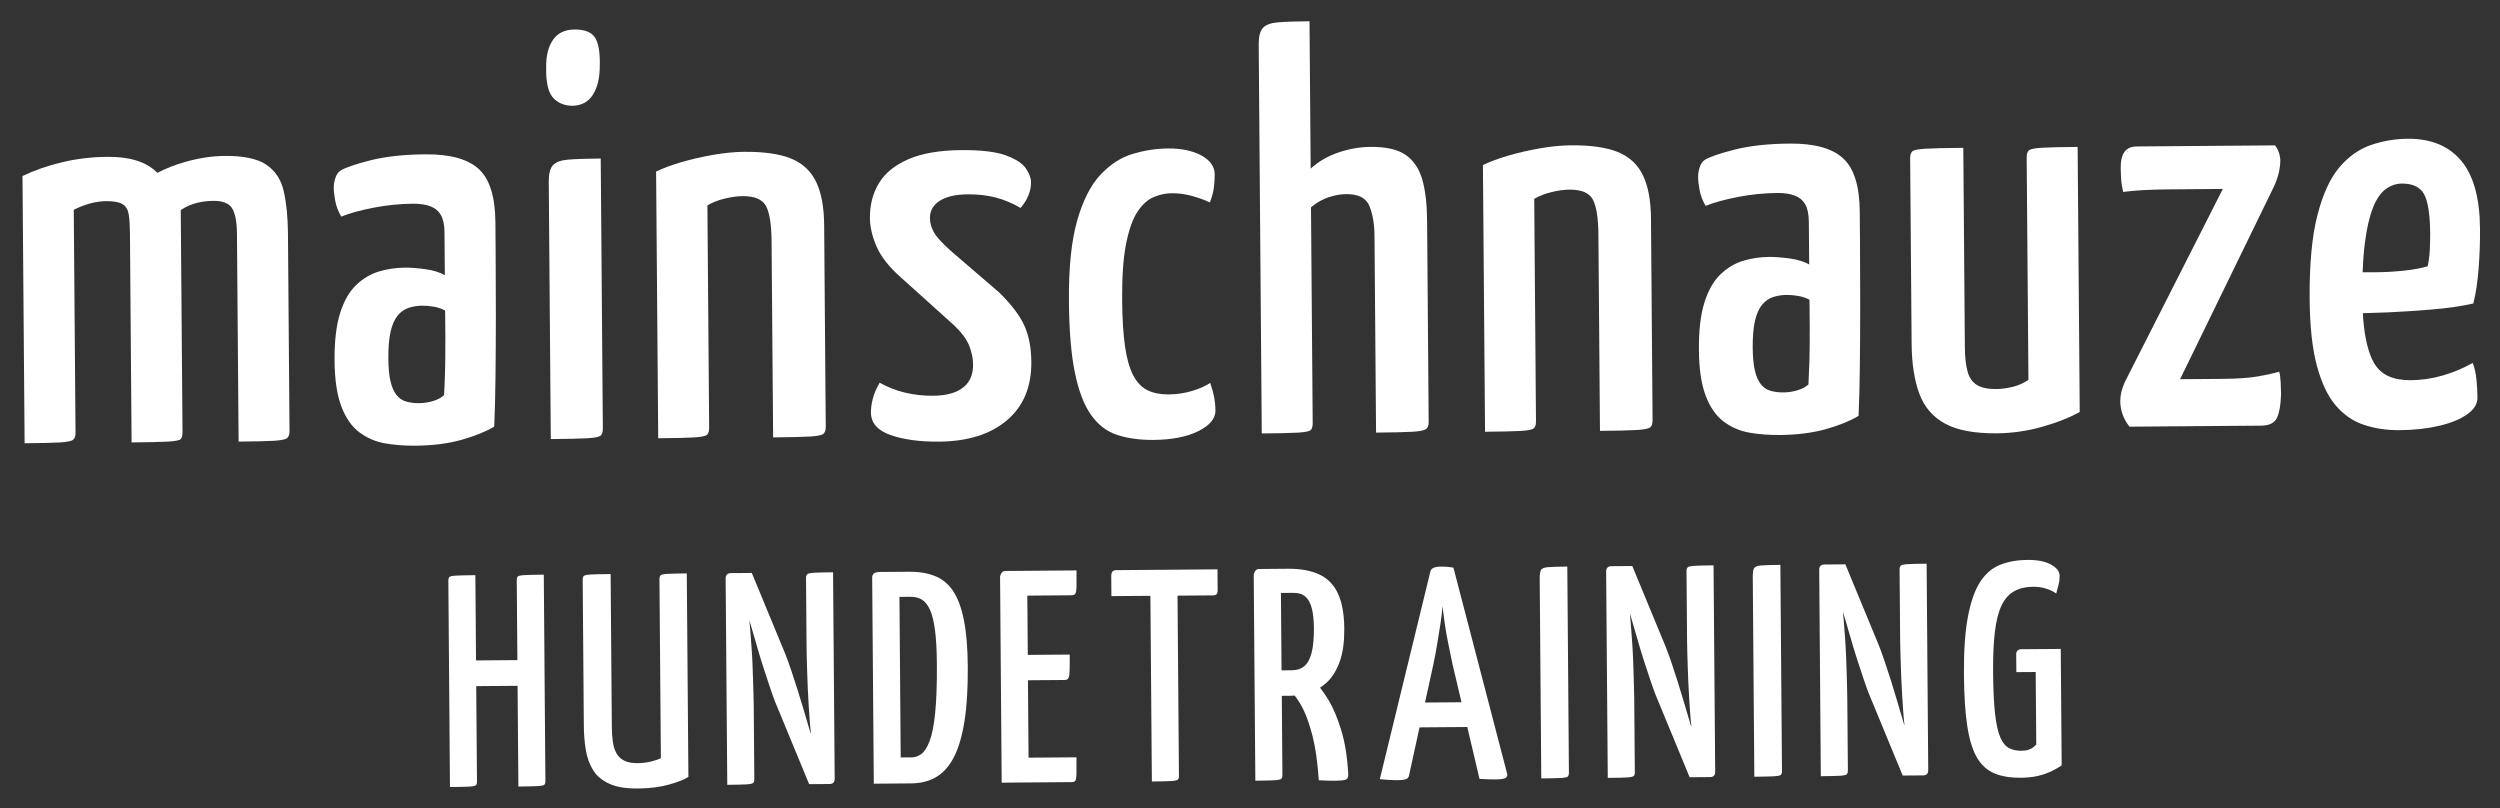
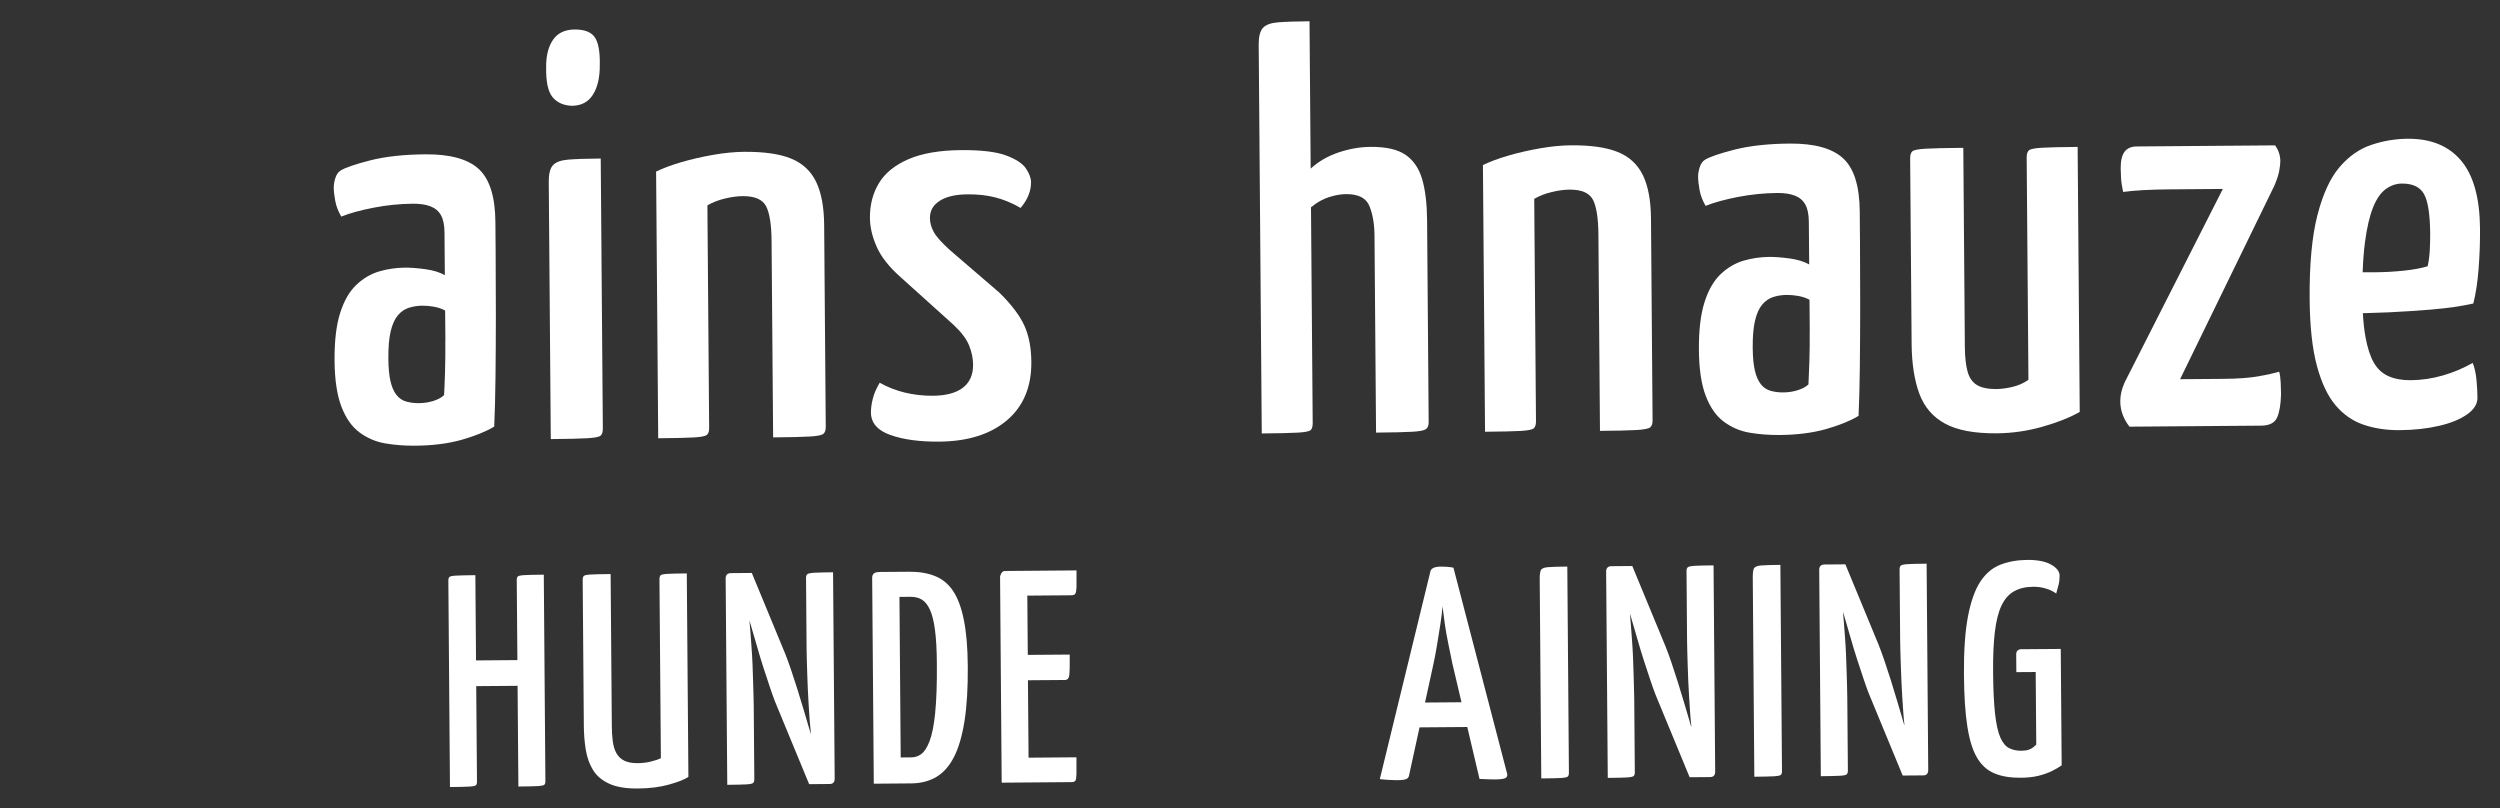
<svg xmlns="http://www.w3.org/2000/svg" version="1.1" id="Logo" x="0px" y="0px" width="207.253px" height="66.986px" viewBox="16.606 44.098 207.253 66.986" xml:space="preserve">
  <rect x="16.606" y="44.098" width="207.253" height="66.986" fill="#333333" stroke="none" />
  <g>
    <path fill="#FFFFFF" d="M59.528,91.889c-0.058,0.059-0.085,0.163-0.083,0.313l0.053,6.619l-3.429,0.027l-0.055-7.068 c-0.756,0.008-1.292,0.019-1.603,0.037c-0.313,0.019-0.498,0.058-0.553,0.117c-0.058,0.061-0.085,0.164-0.083,0.314l0.133,17.096 c0.757-0.007,1.292-0.019,1.603-0.037s0.496-0.058,0.554-0.117c0.058-0.061,0.085-0.164,0.083-0.314l-0.063-7.896l3.429-0.027 l0.067,8.349c0.756-0.007,1.292-0.019,1.603-0.036c0.312-0.02,0.496-0.059,0.553-0.118c0.058-0.06,0.085-0.164,0.083-0.313 l-0.133-17.096c-0.773,0.006-1.313,0.018-1.617,0.037c-0.305,0.018-0.484,0.057-0.542,0.117V91.889z" />
-     <path fill="#FFFFFF" d="M71.373,91.796c-0.065,0.06-0.097,0.163-0.097,0.313l0.118,14.84c-0.196,0.102-0.47,0.197-0.823,0.281 c-0.353,0.088-0.72,0.133-1.098,0.135c-0.461,0.004-0.831-0.064-1.112-0.205c-0.281-0.139-0.496-0.344-0.646-0.609 s-0.251-0.59-0.305-0.976c-0.053-0.383-0.081-0.81-0.083-1.277l-0.099-12.61c-0.772,0.007-1.319,0.018-1.64,0.037 c-0.321,0.018-0.514,0.057-0.579,0.117c-0.065,0.061-0.097,0.164-0.097,0.314l0.095,12.082c0.004,0.719,0.06,1.395,0.164,2.029 c0.104,0.634,0.305,1.191,0.604,1.674s0.747,0.857,1.342,1.13c0.595,0.272,1.384,0.403,2.371,0.395 c0.987-0.007,1.856-0.12,2.613-0.335c0.754-0.214,1.28-0.424,1.575-0.627l-0.134-16.869c-0.74,0.006-1.271,0.018-1.591,0.037 c-0.32,0.018-0.514,0.057-0.579,0.117V91.796z" />
+     <path fill="#FFFFFF" d="M71.373,91.796c-0.065,0.06-0.097,0.163-0.097,0.313l0.118,14.84c-0.196,0.102-0.47,0.197-0.823,0.281 c-0.353,0.088-0.72,0.133-1.098,0.135c-0.461,0.004-0.831-0.064-1.112-0.205c-0.281-0.139-0.496-0.344-0.646-0.609 s-0.251-0.59-0.305-0.976c-0.053-0.383-0.081-0.81-0.083-1.277l-0.099-12.61c-0.772,0.007-1.319,0.018-1.64,0.037 c-0.321,0.018-0.514,0.057-0.579,0.117c-0.065,0.061-0.097,0.164-0.097,0.314l0.095,12.082c0.004,0.719,0.06,1.395,0.164,2.029 c0.104,0.634,0.305,1.191,0.604,1.674s0.747,0.857,1.342,1.13c0.595,0.272,1.384,0.403,2.371,0.395 c0.987-0.007,1.856-0.12,2.613-0.335c0.754-0.214,1.28-0.424,1.575-0.627l-0.134-16.869c-0.74,0.006-1.271,0.018-1.591,0.037 c-0.32,0.018-0.514,0.057-0.579,0.117z" />
    <path fill="#FFFFFF" d="M83.535,91.699c-0.074,0.06-0.111,0.164-0.108,0.313l0.046,5.866c0,0.236,0.007,0.526,0.018,0.877 c0.012,0.351,0.023,0.736,0.035,1.153c0.012,0.417,0.028,0.851,0.048,1.303c0.021,0.452,0.044,0.899,0.072,1.34 c0.028,0.442,0.055,0.86,0.083,1.253c0.028,0.392,0.06,0.74,0.095,1.039l-0.007,0.088c-0.037-0.125-0.071-0.244-0.106-0.361 c-0.143-0.484-0.3-1.014-0.468-1.59c-0.168-0.574-0.346-1.157-0.533-1.75c-0.187-0.593-0.367-1.146-0.544-1.662 c-0.178-0.518-0.332-0.941-0.466-1.275l-2.768-6.697l-1.728,0.014c-0.295,0.002-0.443,0.154-0.44,0.454l0.134,17.096 c0.756-0.007,1.287-0.019,1.591-0.037s0.489-0.058,0.554-0.118c0.064-0.059,0.097-0.163,0.097-0.313l-0.048-6.043 c0-0.217-0.009-0.51-0.019-0.876c-0.012-0.366-0.023-0.777-0.035-1.229c-0.011-0.451-0.028-0.918-0.048-1.404 c-0.021-0.484-0.048-0.964-0.085-1.441c-0.037-0.475-0.069-0.916-0.097-1.314c-0.023-0.332-0.048-0.613-0.076-0.854 c0.046,0.154,0.09,0.307,0.136,0.452c0.152,0.501,0.311,1.052,0.482,1.651c0.168,0.6,0.351,1.201,0.544,1.801 c0.194,0.6,0.376,1.15,0.544,1.651s0.312,0.899,0.429,1.199l2.818,6.821l1.702-0.014c0.279,0,0.417-0.154,0.415-0.453 l-0.134-17.097c-0.724,0.005-1.243,0.019-1.554,0.037c-0.312,0.019-0.505,0.058-0.579,0.118V91.699z" />
    <path fill="#FFFFFF" d="M95.608,93.071c-0.399-0.581-0.904-0.991-1.515-1.229c-0.611-0.237-1.319-0.353-2.124-0.346l-2.394,0.018 c-0.263,0-0.44,0.047-0.53,0.13c-0.09,0.085-0.134,0.2-0.134,0.353l0.134,17.07l3.108-0.025c0.789-0.006,1.479-0.182,2.069-0.529 c0.59-0.347,1.079-0.9,1.467-1.654c0.39-0.754,0.68-1.752,0.876-2.991c0.196-1.238,0.286-2.751,0.272-4.538 c-0.012-1.539-0.12-2.82-0.328-3.845c-0.205-1.026-0.507-1.831-0.906-2.412H95.608z M94.135,103.197 c-0.106,1.029-0.261,1.809-0.464,2.336c-0.201,0.529-0.429,0.887-0.683,1.07c-0.253,0.188-0.521,0.279-0.8,0.281l-0.913,0.008 L91.171,93.58l0.914-0.006c0.362-0.002,0.676,0.073,0.938,0.23c0.265,0.156,0.489,0.436,0.673,0.834 c0.185,0.399,0.325,0.96,0.42,1.678c0.097,0.717,0.15,1.652,0.157,2.807c0.014,1.688-0.035,3.046-0.141,4.074H94.135z" />
    <path fill="#FFFFFF" d="M99.513,91.886l0.134,17.096l5.798-0.046c0.147,0,0.251-0.039,0.307-0.115 c0.058-0.076,0.087-0.261,0.094-0.551c0.007-0.293,0.007-0.757,0-1.391l-3.971,0.031l-0.051-6.418l3.061-0.023 c0.214,0,0.336-0.135,0.367-0.402c0.03-0.268,0.044-0.836,0.037-1.705l-3.478,0.027l-0.039-4.914l3.676-0.029 c0.148,0,0.249-0.049,0.307-0.141c0.058-0.093,0.088-0.282,0.095-0.566c0.007-0.283,0.007-0.734,0-1.354l-5.92,0.047 C99.729,91.432,99.591,91.584,99.513,91.886L99.513,91.886z" />
-     <path fill="#FFFFFF" d="M108.73,91.814l0.014,1.704l3.231-0.025l0.123,15.392c0.74-0.007,1.266-0.019,1.58-0.037 c0.312-0.018,0.5-0.058,0.567-0.117c0.064-0.061,0.097-0.154,0.097-0.289l-0.118-14.965l2.911-0.022 c0.164,0,0.274-0.034,0.332-0.104c0.058-0.066,0.085-0.184,0.083-0.35l-0.014-1.705l-8.388,0.067c-0.279,0-0.417,0.154-0.415,0.454 L108.73,91.814z" />
-     <path fill="#FFFFFF" d="M126.751,102.15c-0.213-0.355-0.45-0.703-0.711-1.042c0.225-0.146,0.438-0.313,0.637-0.51 c0.424-0.42,0.762-0.987,1.01-1.7c0.25-0.713,0.369-1.603,0.362-2.672c-0.009-1.221-0.187-2.196-0.528-2.93 c-0.344-0.732-0.859-1.259-1.554-1.58c-0.694-0.32-1.56-0.477-2.595-0.468l-1.035,0.009l-1.209,0.01h-0.147 c-0.214,0.002-0.36,0.154-0.44,0.457l0.134,17.096c0.74-0.008,1.267-0.019,1.579-0.037s0.501-0.058,0.568-0.117 c0.064-0.061,0.097-0.164,0.097-0.314l-0.051-6.568l0.642-0.004c0.145,0,0.287-0.007,0.428-0.019 c0.264,0.353,0.494,0.72,0.689,1.101c0.284,0.558,0.55,1.32,0.797,2.287c0.246,0.969,0.414,2.178,0.51,3.633 c0.246,0.014,0.481,0.025,0.703,0.031c0.221,0.008,0.424,0.01,0.604,0.008c0.543-0.005,0.872-0.044,0.987-0.12 s0.161-0.224,0.146-0.44c-0.076-1.42-0.272-2.634-0.584-3.645c-0.313-1.008-0.654-1.828-1.03-2.46L126.751,102.15z M122.847,99.674 l-0.051-6.418l1.035-0.01c0.427-0.002,0.762,0.104,1.001,0.318s0.415,0.539,0.526,0.973c0.109,0.434,0.168,0.969,0.172,1.604 c0.008,0.869-0.057,1.563-0.193,2.082c-0.137,0.52-0.339,0.889-0.609,1.107c-0.27,0.219-0.602,0.33-0.996,0.334l-0.888,0.008 L122.847,99.674z" />
    <path fill="#FFFFFF" d="M137.101,91.164c-0.131-0.033-0.293-0.056-0.482-0.072c-0.188-0.014-0.383-0.022-0.58-0.02 c-0.526,0.004-0.813,0.146-0.86,0.434l-4.184,17.181c0.263,0.032,0.53,0.056,0.802,0.069c0.273,0.014,0.474,0.021,0.605,0.021 c0.444-0.005,0.724-0.044,0.836-0.12c0.116-0.076,0.181-0.189,0.194-0.339l0.855-3.919l3.958-0.031l1.014,4.303 c0.279,0.014,0.531,0.025,0.752,0.033c0.223,0.006,0.408,0.009,0.557,0.009c0.445-0.005,0.727-0.044,0.851-0.12 c0.122-0.076,0.166-0.189,0.134-0.339l-4.453-17.087L137.101,91.164z M134.742,102.34l0.697-3.189 c0.11-0.52,0.215-1.063,0.307-1.633c0.094-0.57,0.184-1.131,0.27-1.682s0.143-1.045,0.173-1.48 c0.054,0.434,0.118,0.928,0.196,1.479s0.178,1.109,0.297,1.677c0.121,0.567,0.23,1.108,0.335,1.626l0.749,3.178l-3.023,0.023 V102.34z" />
    <path fill="#FFFFFF" d="M144.343,91.371c-0.064,0.143-0.098,0.391-0.093,0.74l0.13,16.52c0.756-0.007,1.295-0.018,1.616-0.037 c0.32-0.018,0.515-0.057,0.579-0.117s0.096-0.164,0.096-0.313l-0.133-17.097c-0.757,0.008-1.297,0.023-1.617,0.051 c-0.32,0.028-0.514,0.113-0.578,0.256V91.371z" />
    <path fill="#FFFFFF" d="M156.529,91.125c-0.074,0.06-0.111,0.164-0.108,0.313l0.046,5.866c0,0.236,0.008,0.526,0.019,0.877 c0.012,0.351,0.021,0.736,0.034,1.152c0.012,0.418,0.028,0.852,0.049,1.304c0.021,0.452,0.044,0.899,0.072,1.34 c0.027,0.442,0.055,0.86,0.082,1.253c0.027,0.392,0.061,0.74,0.095,1.039l-0.007,0.088c-0.037-0.125-0.071-0.244-0.105-0.361 c-0.144-0.484-0.301-1.014-0.469-1.59c-0.168-0.574-0.346-1.157-0.533-1.75c-0.186-0.593-0.366-1.146-0.543-1.662 c-0.178-0.518-0.333-0.941-0.467-1.275l-2.768-6.697l-1.727,0.014c-0.295,0.002-0.443,0.154-0.441,0.453l0.135,17.097 c0.756-0.007,1.286-0.019,1.591-0.037c0.304-0.019,0.489-0.058,0.554-0.118c0.064-0.059,0.097-0.163,0.097-0.313l-0.048-6.043 c0-0.217-0.01-0.51-0.02-0.876c-0.012-0.366-0.022-0.777-0.034-1.229c-0.012-0.451-0.028-0.918-0.048-1.404 c-0.021-0.484-0.049-0.964-0.086-1.441c-0.037-0.475-0.069-0.916-0.097-1.314c-0.023-0.332-0.048-0.613-0.076-0.854 c0.046,0.154,0.09,0.307,0.136,0.452c0.152,0.501,0.312,1.052,0.482,1.651c0.168,0.6,0.351,1.201,0.544,1.801 c0.194,0.6,0.376,1.15,0.544,1.651c0.169,0.501,0.313,0.899,0.43,1.199l2.818,6.821l1.701-0.014c0.279,0,0.418-0.154,0.416-0.454 l-0.135-17.096c-0.724,0.005-1.242,0.019-1.555,0.037s-0.504,0.058-0.578,0.118V91.125z" />
    <path fill="#FFFFFF" d="M162.005,91.23c-0.064,0.143-0.096,0.391-0.092,0.74l0.129,16.52c0.757-0.007,1.297-0.019,1.617-0.037 c0.32-0.018,0.514-0.057,0.578-0.117c0.065-0.061,0.098-0.164,0.098-0.314l-0.134-17.096c-0.757,0.008-1.296,0.023-1.616,0.051 c-0.321,0.028-0.515,0.113-0.58,0.256V91.23z" />
    <path fill="#FFFFFF" d="M174.192,90.984c-0.073,0.06-0.11,0.164-0.108,0.313l0.047,5.867c0,0.236,0.006,0.526,0.018,0.877 s0.021,0.736,0.035,1.152c0.012,0.418,0.027,0.852,0.049,1.304c0.02,0.452,0.043,0.899,0.07,1.34 c0.028,0.442,0.056,0.86,0.084,1.253c0.027,0.392,0.06,0.74,0.094,1.039l-0.006,0.088c-0.037-0.125-0.072-0.244-0.107-0.361 c-0.143-0.484-0.299-1.014-0.468-1.59c-0.168-0.574-0.346-1.157-0.532-1.75c-0.188-0.593-0.367-1.146-0.545-1.663 s-0.332-0.94-0.465-1.274l-2.768-6.697l-1.729,0.014c-0.295,0.002-0.441,0.154-0.439,0.453l0.133,17.097 c0.757-0.007,1.287-0.019,1.592-0.037s0.488-0.058,0.554-0.118c0.064-0.059,0.097-0.163,0.097-0.313l-0.049-6.043 c0-0.217-0.009-0.51-0.018-0.876c-0.012-0.366-0.023-0.777-0.035-1.229c-0.012-0.451-0.027-0.918-0.049-1.404 c-0.02-0.484-0.048-0.964-0.085-1.441c-0.036-0.475-0.069-0.916-0.097-1.314c-0.023-0.332-0.049-0.613-0.076-0.854 c0.047,0.154,0.09,0.307,0.137,0.452c0.151,0.501,0.311,1.052,0.481,1.651c0.169,0.6,0.351,1.201,0.544,1.801 s0.376,1.15,0.545,1.651c0.168,0.501,0.311,0.899,0.429,1.199l2.817,6.821l1.703-0.014c0.278,0,0.417-0.154,0.414-0.454 l-0.133-17.096c-0.725,0.005-1.244,0.019-1.555,0.037c-0.314,0.019-0.506,0.058-0.579,0.117V90.984z" />
    <path fill="#FFFFFF" d="M184.243,97.912c-0.33,0.002-0.491,0.145-0.491,0.429l0.012,1.478l1.603-0.011l0.048,6.017 c-0.048,0.051-0.121,0.117-0.221,0.203c-0.098,0.086-0.229,0.156-0.393,0.217s-0.378,0.09-0.641,0.092 c-0.362,0.003-0.691-0.068-0.99-0.217c-0.297-0.146-0.541-0.442-0.734-0.883c-0.194-0.44-0.338-1.096-0.437-1.965 c-0.097-0.867-0.152-2.004-0.163-3.408c-0.012-1.404,0.039-2.461,0.145-3.375c0.108-0.91,0.291-1.639,0.551-2.186 c0.259-0.545,0.604-0.941,1.041-1.186c0.434-0.244,0.963-0.371,1.588-0.376c0.379-0.003,0.736,0.048,1.075,0.155 c0.337,0.105,0.614,0.242,0.831,0.408c0.064-0.217,0.126-0.453,0.191-0.704c0.064-0.251,0.094-0.51,0.092-0.777 c-0.002-0.351-0.24-0.657-0.711-0.923c-0.471-0.262-1.125-0.392-1.965-0.385c-0.839,0.008-1.565,0.139-2.229,0.395 c-0.665,0.256-1.22,0.725-1.667,1.404c-0.448,0.681-0.789,1.645-1.027,2.893c-0.237,1.247-0.348,2.857-0.332,4.828 c0.014,1.74,0.106,3.167,0.281,4.285c0.174,1.119,0.443,1.986,0.811,2.602c0.366,0.616,0.846,1.047,1.441,1.291 c0.594,0.248,1.318,0.367,2.174,0.36c0.559-0.005,1.047-0.058,1.467-0.161c0.418-0.104,0.791-0.235,1.119-0.396 c0.327-0.162,0.598-0.318,0.809-0.471l-0.076-9.651l-3.207,0.024L184.243,97.912z" />
  </g>
  <path fill="#FFFFFF" d="M64.246,46.543c-0.812,0.007-1.411,0.293-1.796,0.858c-0.388,0.565-0.574,1.314-0.567,2.253 c-0.023,1.217,0.157,2.052,0.535,2.502c0.378,0.45,0.911,0.688,1.598,0.713c0.779-0.007,1.363-0.314,1.748-0.927 c0.385-0.614,0.574-1.432,0.565-2.463c0.023-1.093-0.118-1.856-0.415-2.292C65.614,46.751,65.058,46.539,64.246,46.543z" />
  <g>
-     <path fill="#FFFFFF" d="M38.668,57.738c-0.747-0.489-1.896-0.729-3.443-0.715c-1.054,0.009-2.159,0.18-3.316,0.514 c-0.835,0.24-1.587,0.54-2.26,0.893c-0.027-0.028-0.051-0.058-0.078-0.085c-0.874-0.844-2.224-1.259-4.052-1.245 c-1.301,0.009-2.553,0.159-3.759,0.447c-1.206,0.288-2.301,0.669-3.289,1.142l0.175,22.156c1.363-0.012,2.339-0.035,2.927-0.069 s0.952-0.108,1.088-0.217c0.139-0.108,0.208-0.304,0.206-0.581L22.721,61.49c0.431-0.219,0.879-0.394,1.342-0.521 s0.911-0.194,1.344-0.196c0.621-0.005,1.07,0.076,1.349,0.244c0.279,0.168,0.452,0.445,0.517,0.833 c0.065,0.388,0.099,0.92,0.106,1.601l0.136,17.324c1.423-0.012,2.438-0.034,3.042-0.071c0.604-0.035,0.953-0.108,1.045-0.217 s0.136-0.305,0.134-0.582l-0.097-12.261l-0.048-6.132c0.431-0.281,0.872-0.478,1.319-0.59c0.447-0.111,0.904-0.171,1.37-0.173 c0.805-0.007,1.333,0.208,1.584,0.639s0.38,1.144,0.387,2.133l0.136,17.186c1.363-0.012,2.338-0.035,2.927-0.068 c0.588-0.035,0.95-0.109,1.088-0.217c0.138-0.109,0.208-0.305,0.205-0.582l-0.129-16.395c-0.012-1.363-0.129-2.53-0.353-3.505 c-0.224-0.973-0.71-1.705-1.458-2.196V57.738z" />
    <path fill="#FFFFFF" d="M51.871,56.892c-1.796,0.014-3.319,0.182-4.571,0.5c-1.252,0.32-2.078,0.604-2.479,0.855 c-0.184,0.125-0.323,0.327-0.413,0.606c-0.09,0.279-0.136,0.542-0.134,0.791c0.002,0.309,0.044,0.68,0.125,1.114 s0.247,0.865,0.498,1.296c0.71-0.284,1.605-0.531,2.689-0.74c1.082-0.21,2.166-0.318,3.25-0.328 c0.588-0.005,1.077,0.069,1.464,0.221c0.388,0.152,0.676,0.397,0.865,0.738c0.189,0.339,0.286,0.818,0.291,1.437l0.011,1.485 l0.016,2.043c-0.436-0.244-0.978-0.41-1.63-0.498c-0.65-0.087-1.208-0.129-1.674-0.127c-0.743,0.007-1.462,0.113-2.156,0.318 c-0.694,0.208-1.326,0.583-1.896,1.13c-0.57,0.546-1.013,1.324-1.329,2.333c-0.318,1.01-0.47,2.318-0.457,3.93 c0.012,1.58,0.201,2.849,0.565,3.803c0.364,0.957,0.865,1.675,1.504,2.147c0.639,0.475,1.354,0.779,2.145,0.912 c0.791,0.135,1.619,0.197,2.486,0.189c1.455-0.012,2.74-0.178,3.851-0.493c1.112-0.318,2.006-0.683,2.685-1.091 c0.053-1.176,0.087-2.555,0.106-4.135c0.019-1.58,0.028-3.274,0.03-5.085c0-1.813-0.005-3.6-0.019-5.364l-0.019-2.368 c-0.016-2.106-0.478-3.573-1.381-4.403C55.39,57.281,53.915,56.875,51.871,56.892z M53.524,72.368c0.007,0.914,0,1.773-0.025,2.579 c-0.025,0.805-0.05,1.439-0.078,1.905c-0.185,0.187-0.471,0.346-0.855,0.473c-0.388,0.127-0.796,0.191-1.229,0.196 c-0.371,0.002-0.719-0.04-1.047-0.131c-0.325-0.09-0.6-0.275-0.816-0.551c-0.219-0.277-0.385-0.655-0.496-1.135 c-0.113-0.48-0.17-1.104-0.177-1.879c-0.007-0.93,0.055-1.682,0.191-2.253c0.136-0.574,0.332-1.017,0.593-1.328 c0.26-0.312,0.569-0.524,0.925-0.634c0.355-0.111,0.719-0.168,1.091-0.171c0.309-0.002,0.634,0.025,0.976,0.085 s0.652,0.166,0.932,0.318l0.021,2.532L53.524,72.368z" />
    <path fill="#FFFFFF" d="M62.436,57.807c-0.231,0.265-0.344,0.722-0.337,1.372l0.168,21.319c1.455-0.012,2.477-0.035,3.065-0.072 c0.588-0.034,0.943-0.107,1.068-0.217c0.122-0.107,0.184-0.305,0.182-0.58L66.407,57.24c-1.179,0.009-2.076,0.039-2.694,0.09 c-0.62,0.051-1.042,0.21-1.273,0.475L62.436,57.807z" />
    <path fill="#FFFFFF" d="M82.163,57.233c-0.948-0.381-2.242-0.563-3.884-0.549c-0.775,0.007-1.626,0.09-2.553,0.251 c-0.927,0.164-1.801,0.362-2.62,0.602c-0.818,0.238-1.522,0.5-2.108,0.784l0.175,22.109c1.393-0.011,2.385-0.034,2.973-0.069 c0.588-0.034,0.943-0.107,1.068-0.217c0.123-0.107,0.185-0.305,0.182-0.581l-0.145-18.44c0.431-0.251,0.918-0.44,1.46-0.569 c0.54-0.127,1.028-0.194,1.462-0.196c0.992-0.007,1.635,0.266,1.935,0.821c0.297,0.556,0.454,1.529,0.463,2.922l0.129,16.257 c1.423-0.012,2.438-0.035,3.042-0.072c0.604-0.034,0.976-0.107,1.114-0.217c0.139-0.107,0.208-0.305,0.206-0.58l-0.131-16.723 c-0.012-1.518-0.238-2.724-0.678-3.618c-0.44-0.895-1.135-1.531-2.083-1.912L82.163,57.233z" />
    <path fill="#FFFFFF" d="M94.522,60.736c0.554-0.346,1.326-0.521,2.318-0.528c0.837-0.007,1.603,0.081,2.301,0.261 s1.389,0.471,2.073,0.867c0.583-0.685,0.872-1.4,0.865-2.143c-0.002-0.341-0.146-0.719-0.427-1.135 c-0.281-0.415-0.835-0.774-1.658-1.079c-0.823-0.302-2.055-0.447-3.697-0.436c-1.797,0.014-3.256,0.266-4.384,0.754 c-1.127,0.489-1.942,1.153-2.447,1.993c-0.505,0.839-0.752,1.803-0.743,2.887c0.007,0.743,0.189,1.531,0.554,2.364 c0.362,0.833,1.026,1.679,1.995,2.539l4.398,3.96c0.623,0.583,1.047,1.146,1.269,1.686c0.221,0.54,0.334,1.075,0.336,1.601 c0.007,0.835-0.274,1.474-0.844,1.912c-0.57,0.438-1.396,0.66-2.479,0.668c-0.805,0.007-1.58-0.081-2.324-0.26 c-0.745-0.18-1.444-0.455-2.097-0.821c-0.274,0.468-0.466,0.909-0.569,1.329c-0.106,0.419-0.157,0.798-0.155,1.139 c0.007,0.867,0.547,1.49,1.617,1.868c1.072,0.378,2.412,0.56,4.022,0.549c2.385-0.019,4.26-0.606,5.629-1.763 c1.368-1.155,2.046-2.771,2.03-4.847c-0.009-1.176-0.203-2.182-0.582-3.014c-0.378-0.833-1.067-1.741-2.064-2.724l-4.068-3.499 c-0.717-0.646-1.179-1.16-1.382-1.545c-0.205-0.385-0.309-0.764-0.311-1.135c-0.005-0.618,0.27-1.1,0.826-1.446L94.522,60.736z" />
-     <path fill="#FFFFFF" d="M116.203,56.988c-0.731-0.396-1.654-0.59-2.77-0.581c-0.959,0.007-1.925,0.154-2.898,0.44 c-0.974,0.286-1.868,0.86-2.68,1.716c-0.814,0.858-1.462,2.124-1.944,3.8c-0.482,1.677-0.713,3.907-0.689,6.695 c0.018,2.447,0.182,4.418,0.489,5.917s0.747,2.666,1.328,3.496c0.579,0.832,1.303,1.391,2.172,1.68 c0.87,0.285,1.877,0.426,3.023,0.417c1.518-0.012,2.754-0.254,3.711-0.727c0.955-0.473,1.432-1.05,1.425-1.729 c-0.002-0.341-0.037-0.688-0.102-1.045c-0.064-0.355-0.178-0.766-0.334-1.229c-0.369,0.251-0.862,0.473-1.48,0.662 c-0.618,0.191-1.269,0.289-1.949,0.295s-1.264-0.106-1.746-0.334c-0.482-0.229-0.881-0.637-1.194-1.222 c-0.313-0.586-0.544-1.389-0.692-2.41s-0.226-2.29-0.24-3.808c-0.016-1.981,0.094-3.561,0.334-4.742 c0.237-1.178,0.556-2.064,0.955-2.654c0.396-0.59,0.844-0.989,1.337-1.194c0.494-0.206,0.987-0.309,1.483-0.314 c0.588-0.004,1.169,0.076,1.744,0.242s1.047,0.339,1.42,0.523c0.183-0.466,0.295-0.899,0.339-1.303 c0.043-0.401,0.064-0.743,0.062-1.022C117.303,57.909,116.934,57.385,116.203,56.988L116.203,56.988z" />
    <path fill="#FFFFFF" d="M133.148,56.947c-0.654-0.459-1.63-0.683-2.931-0.673c-0.867,0.007-1.748,0.161-2.644,0.461 c-0.896,0.302-1.664,0.75-2.311,1.342l-0.096-12.216c-1.146,0.009-2.021,0.039-2.625,0.09c-0.604,0.051-1.02,0.21-1.25,0.475 s-0.344,0.724-0.337,1.372l0.254,32.233c1.393-0.011,2.392-0.034,2.995-0.068c0.604-0.035,0.96-0.109,1.068-0.217 c0.108-0.109,0.161-0.305,0.159-0.582l-0.141-17.882c0.491-0.406,0.993-0.687,1.503-0.849c0.51-0.159,0.98-0.24,1.414-0.242 c1.021-0.007,1.668,0.328,1.936,1.008c0.268,0.678,0.405,1.483,0.412,2.413l0.129,16.349c1.394-0.012,2.393-0.035,2.996-0.07 c0.604-0.034,0.982-0.107,1.137-0.217c0.154-0.107,0.23-0.304,0.229-0.58l-0.131-16.769c-0.012-1.331-0.144-2.444-0.399-3.342 c-0.256-0.895-0.71-1.575-1.362-2.034L133.148,56.947z" />
    <path fill="#FFFFFF" d="M150.708,56.693c-0.948-0.38-2.242-0.563-3.885-0.549c-0.774,0.007-1.625,0.09-2.553,0.251 c-0.927,0.164-1.801,0.362-2.619,0.602c-0.818,0.237-1.522,0.5-2.108,0.784l0.175,22.109c1.394-0.012,2.385-0.034,2.973-0.068 c0.589-0.035,0.943-0.109,1.068-0.217c0.123-0.109,0.185-0.305,0.182-0.582l-0.145-18.44c0.432-0.251,0.918-0.44,1.46-0.569 c0.54-0.127,1.028-0.194,1.462-0.196c0.992-0.007,1.635,0.265,1.936,0.821c0.297,0.556,0.453,1.529,0.463,2.922l0.129,16.256 c1.424-0.012,2.438-0.034,3.042-0.071c0.604-0.035,0.976-0.109,1.114-0.217c0.139-0.108,0.207-0.305,0.205-0.582l-0.131-16.722 c-0.012-1.518-0.238-2.724-0.679-3.618c-0.44-0.895-1.135-1.532-2.083-1.912L150.708,56.693z" />
    <path fill="#FFFFFF" d="M164.976,56.001c-1.797,0.014-3.318,0.183-4.57,0.5c-1.252,0.321-2.078,0.604-2.479,0.856 c-0.185,0.125-0.323,0.327-0.413,0.606c-0.09,0.279-0.136,0.542-0.133,0.791c0.002,0.309,0.043,0.68,0.124,1.114 s0.247,0.865,0.498,1.296c0.71-0.283,1.604-0.53,2.688-0.74c1.082-0.209,2.166-0.318,3.25-0.327 c0.588-0.005,1.077,0.069,1.465,0.221c0.387,0.152,0.676,0.397,0.864,0.738c0.189,0.339,0.286,0.819,0.29,1.437l0.012,1.485 l0.017,2.043c-0.437-0.244-0.978-0.41-1.63-0.498c-0.65-0.087-1.209-0.129-1.675-0.127c-0.743,0.007-1.462,0.113-2.156,0.318 c-0.694,0.208-1.329,0.583-1.896,1.13c-0.57,0.547-1.013,1.324-1.328,2.334c-0.318,1.01-0.471,2.318-0.457,3.93 c0.014,1.612,0.201,2.848,0.564,3.803c0.365,0.957,0.865,1.674,1.504,2.147c0.639,0.475,1.354,0.779,2.145,0.913 s1.619,0.196,2.486,0.189c1.455-0.012,2.74-0.178,3.852-0.493c1.111-0.318,2.006-0.684,2.685-1.092 c0.053-1.176,0.087-2.555,0.106-4.135c0.018-1.58,0.027-3.274,0.029-5.085c0-1.813-0.004-3.6-0.018-5.364l-0.02-2.369 c-0.016-2.105-0.477-3.572-1.381-4.402S167.019,55.985,164.976,56.001L164.976,56.001z M166.632,71.478 c0.007,0.914,0,1.773-0.025,2.579c-0.025,0.805-0.051,1.439-0.078,1.905c-0.185,0.187-0.471,0.346-0.855,0.473 c-0.388,0.127-0.796,0.191-1.229,0.196c-0.372,0.002-0.72-0.04-1.048-0.132c-0.324-0.09-0.6-0.274-0.816-0.551 c-0.219-0.277-0.385-0.655-0.495-1.135c-0.112-0.48-0.171-1.105-0.178-1.88c-0.007-0.929,0.056-1.681,0.191-2.253 c0.136-0.574,0.332-1.017,0.593-1.328c0.261-0.312,0.57-0.524,0.925-0.634c0.354-0.111,0.72-0.168,1.091-0.171 c0.309-0.002,0.635,0.025,0.976,0.085s0.653,0.166,0.932,0.318l0.021,2.532L166.632,71.478z" />
    <path fill="#FFFFFF" d="M184.802,56.564c-0.121,0.111-0.184,0.304-0.182,0.581l0.146,18.44c-0.401,0.281-0.849,0.479-1.343,0.593 c-0.496,0.113-0.927,0.168-1.298,0.173c-0.713,0.005-1.255-0.106-1.628-0.334c-0.374-0.228-0.633-0.6-0.775-1.109 c-0.143-0.509-0.219-1.183-0.227-2.018l-0.129-16.536c-1.455,0.012-2.492,0.035-3.111,0.071c-0.619,0.035-0.99,0.108-1.113,0.217 c-0.122,0.111-0.185,0.305-0.182,0.582l0.121,15.375c0.015,1.642,0.227,3.016,0.637,4.128c0.411,1.111,1.123,1.942,2.134,2.491 s2.429,0.816,4.257,0.803c1.301-0.009,2.569-0.192,3.806-0.542c1.235-0.351,2.269-0.762,3.102-1.232l-0.173-21.969 c-1.393,0.012-2.385,0.035-2.973,0.069S184.927,56.456,184.802,56.564L184.802,56.564z" />
    <path fill="#FFFFFF" d="M193.746,56.239c-0.463,0.004-0.805,0.154-1.019,0.45s-0.318,0.754-0.313,1.372 c0,0.185,0.012,0.45,0.029,0.789c0.02,0.342,0.076,0.729,0.174,1.16c0.463-0.064,1.028-0.115,1.695-0.152 c0.664-0.034,1.385-0.058,2.158-0.062l4.412-0.035l-8.142,16.042c-0.122,0.279-0.212,0.544-0.272,0.791 c-0.06,0.249-0.09,0.512-0.088,0.791c0.008,0.743,0.259,1.436,0.762,2.084l10.915-0.085c0.681-0.005,1.121-0.226,1.319-0.662 c0.198-0.433,0.309-1.086,0.332-1.953c0-0.247-0.012-0.565-0.029-0.953c-0.02-0.387-0.061-0.687-0.125-0.904 c-0.434,0.127-1.013,0.256-1.738,0.385c-0.727,0.129-1.693,0.198-2.902,0.209l-3.576,0.028l7.815-16.04 c0.212-0.498,0.349-0.916,0.408-1.257s0.087-0.604,0.087-0.789c-0.004-0.466-0.146-0.897-0.428-1.299l-11.475,0.09V56.239z" />
    <path fill="#FFFFFF" d="M218.261,69.749c1.269-0.104,2.398-0.268,3.388-0.491c0.21-0.837,0.357-1.815,0.44-2.929 c0.083-1.116,0.123-2.214,0.113-3.298c-0.021-2.539-0.547-4.414-1.578-5.631c-1.03-1.215-2.506-1.815-4.428-1.799 c-1.021,0.007-2.027,0.177-3.016,0.512c-0.99,0.332-1.866,0.95-2.635,1.854c-0.768,0.904-1.376,2.232-1.826,3.985 c-0.449,1.753-0.664,4.07-0.641,6.949c0.018,2.26,0.219,4.1,0.602,5.523c0.383,1.423,0.902,2.516,1.559,3.286 c0.655,0.771,1.436,1.305,2.337,1.607c0.899,0.303,1.891,0.45,2.978,0.441c1.176-0.01,2.25-0.127,3.227-0.352 c0.973-0.223,1.752-0.539,2.338-0.947c0.584-0.406,0.877-0.874,0.871-1.4c-0.002-0.434-0.029-0.92-0.08-1.462 s-0.154-1.013-0.313-1.414c-0.771,0.44-1.597,0.787-2.478,1.042c-0.881,0.256-1.771,0.385-2.668,0.392 c-0.713,0.005-1.324-0.106-1.838-0.334c-0.512-0.228-0.918-0.604-1.218-1.127c-0.298-0.523-0.528-1.234-0.689-2.131 c-0.104-0.567-0.175-1.223-0.217-1.963c0.759-0.019,1.472-0.042,2.128-0.071c1.16-0.056,2.376-0.134,3.645-0.238V69.749z M212.472,66.672c0.033-0.938,0.098-1.776,0.194-2.502c0.159-1.208,0.386-2.17,0.673-2.885c0.289-0.715,0.642-1.22,1.057-1.518 c0.415-0.297,0.855-0.447,1.319-0.452c0.897-0.007,1.513,0.284,1.843,0.867c0.33,0.586,0.5,1.684,0.514,3.293 c0.002,0.434-0.009,0.89-0.034,1.37c-0.028,0.482-0.085,0.923-0.175,1.326c-0.526,0.159-1.184,0.282-1.973,0.365 s-1.586,0.129-2.391,0.133c-0.321,0.002-0.667,0-1.027,0V66.672z" />
  </g>
</svg>